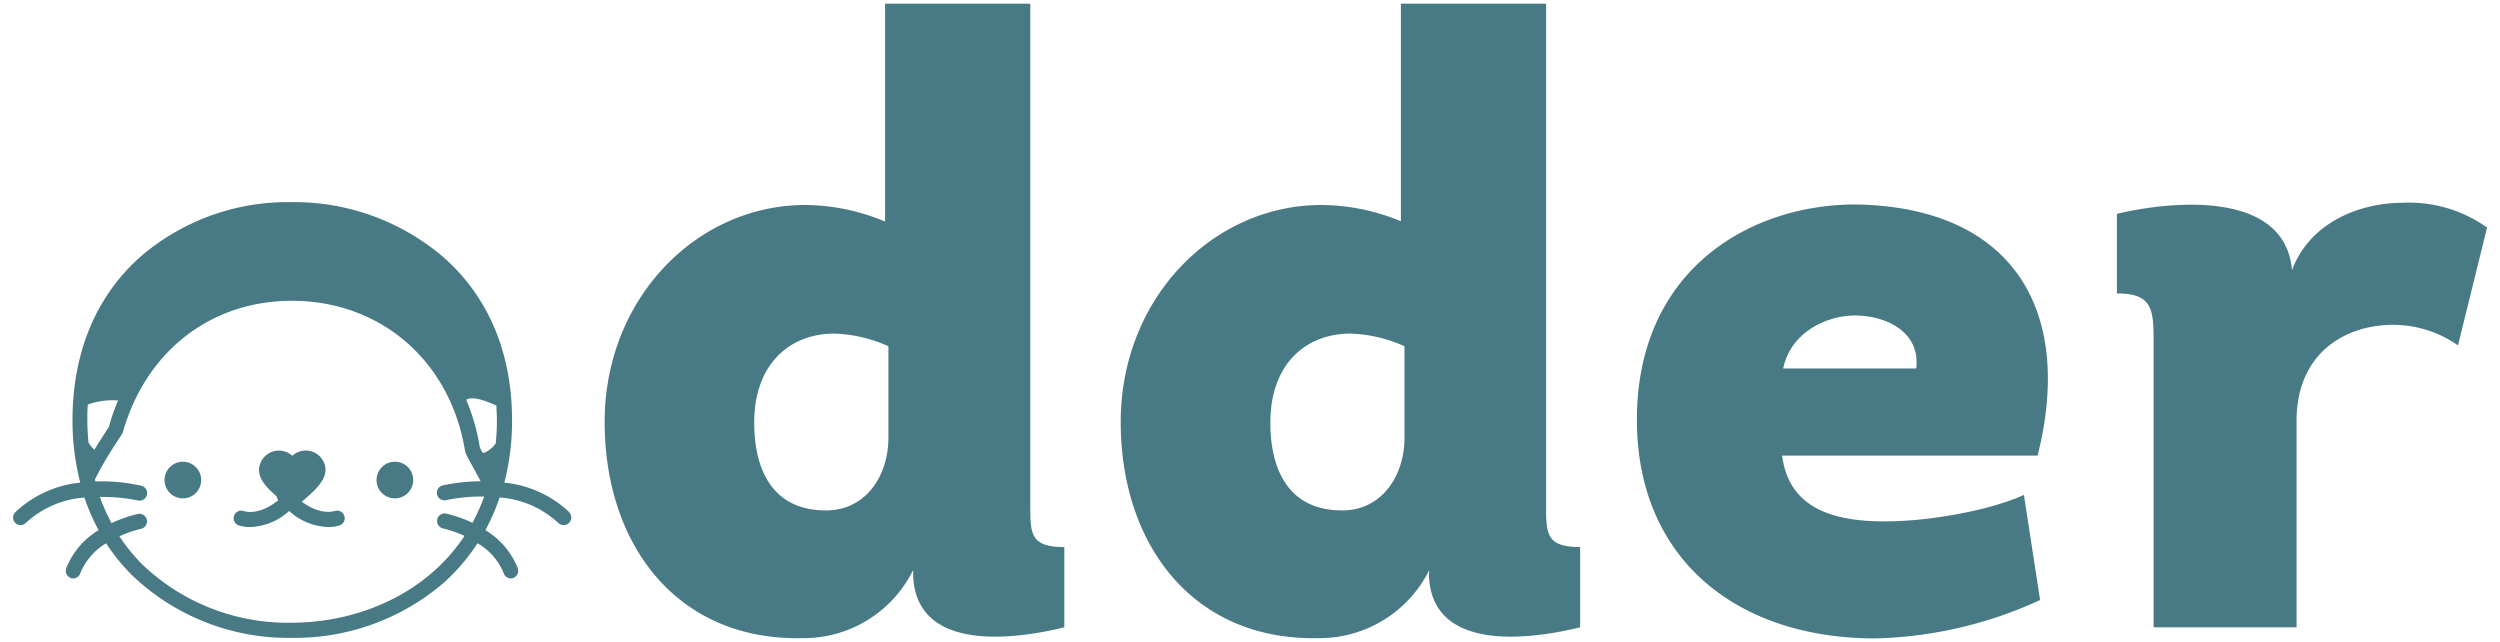
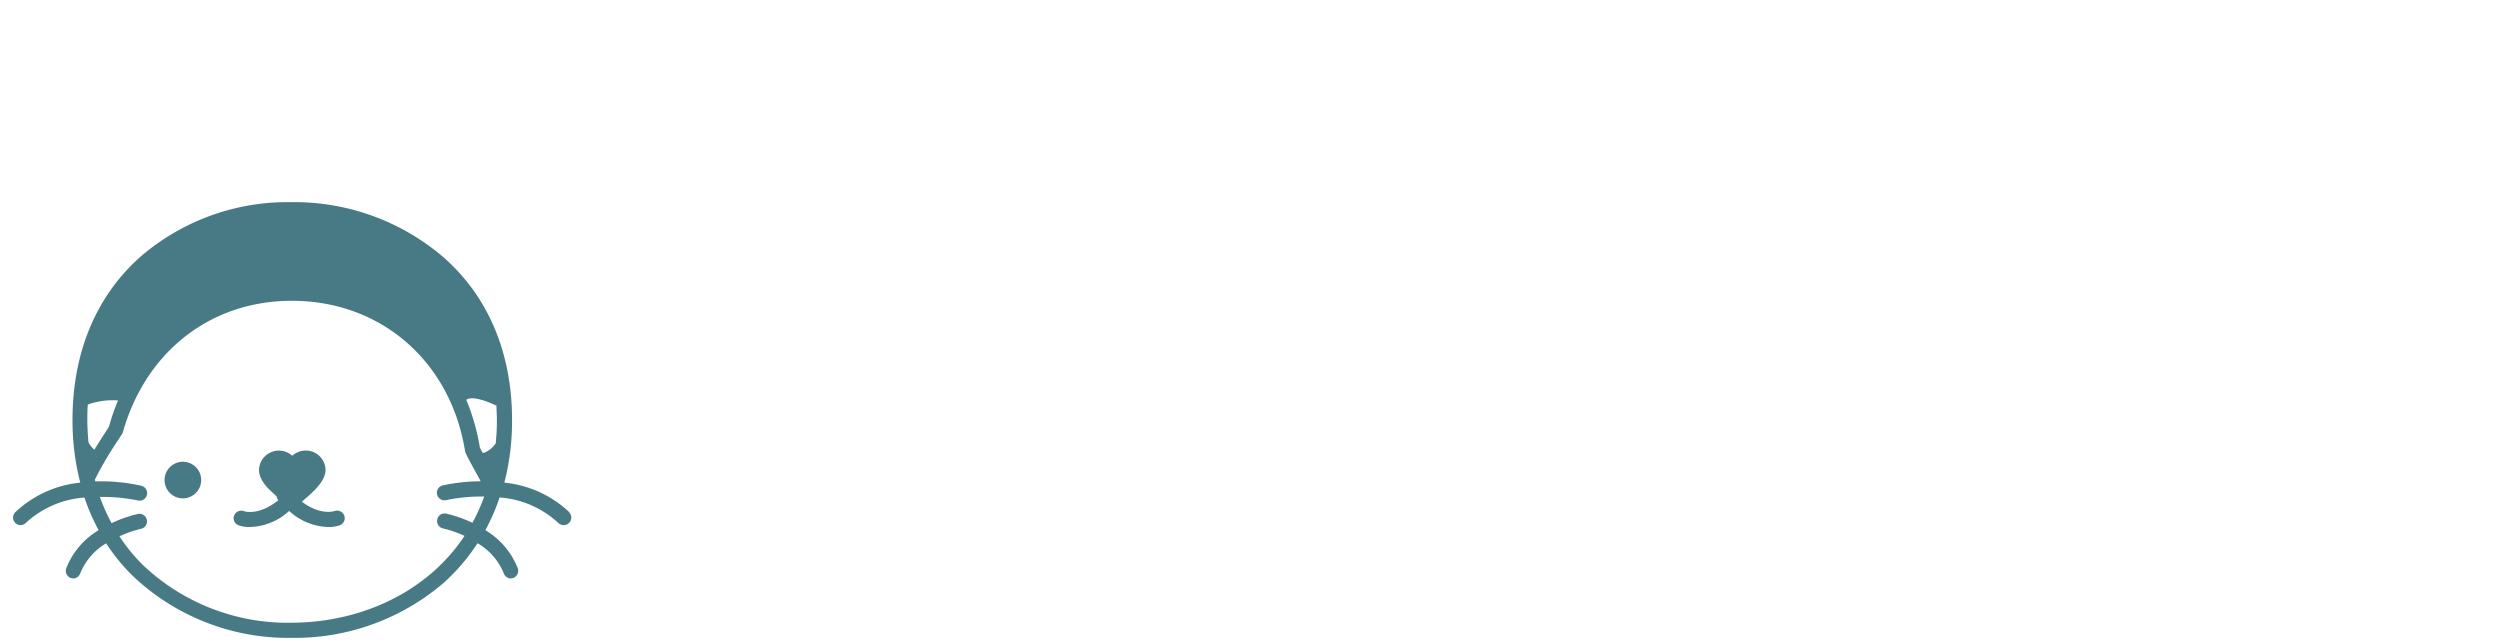
<svg xmlns="http://www.w3.org/2000/svg" id="Layer_1" data-name="Layer 1" viewBox="0 0 367.2 94.32">
  <defs>
    <style>.cls-1{fill:#477a85;}</style>
  </defs>
  <title>Untitled-1</title>
-   <path class="cls-1" d="M134.12,83.73a17.93,17.93,0,0,1-16.31,10c-18.44.38-29-13.8-29-31.74,0-18.2,13.55-31.88,29.48-31.88A30.79,30.79,0,0,1,130,32.54V.54h21.33V73.45c0,4.76-.25,6.9,5,6.9V92.14c-8.15,2-21.83,3.39-22.21-7.65Zm-3.63-32.87A20.6,20.6,0,0,0,122.33,49c-6.65.12-11.55,4.76-11.55,13.05,0,7.4,3,12.92,10.54,12.92,5.9,0,9.17-5.14,9.17-10.67Z" />
-   <path class="cls-1" d="M209.93,83.73a18,18,0,0,1-16.32,10c-18.44.38-29-13.8-29-31.74,0-18.2,13.55-31.88,29.48-31.88a30.79,30.79,0,0,1,11.67,2.39V.54h21.33V73.45c0,4.76-.24,6.9,5,6.9V92.14c-8.16,2-21.84,3.39-22.21-7.65Zm-3.64-32.87A20.6,20.6,0,0,0,198.13,49c-6.65.12-11.54,4.76-11.54,13.05,0,7.4,3,12.92,10.53,12.92,5.9,0,9.17-5.14,9.17-10.67Z" />
-   <path class="cls-1" d="M299.28,66.92H261.76c1,7.91,7.78,9.66,15.06,9.66S293,74.7,297.27,72.69l2.38,15.44a61.19,61.19,0,0,1-24.22,5.64c-20.2,0-35-11.54-35-32.12,0-22,16.57-31.62,32.13-31.62C295.64,30.4,304.67,45.59,299.28,66.92Zm-17.82-12.8c.63-5.52-4.64-7.78-9-7.78s-9.53,2.64-10.54,7.78Z" />
-   <path class="cls-1" d="M353,29.78a19.76,19.76,0,0,1,12.3,3.64l-4.27,17.31a16.7,16.7,0,0,0-10.41-3c-7.15.38-13.3,4.9-13.3,14.06V92.14h-21V50c0-4.64-.25-6.9-5.39-6.9V31.41c8.41-2,24.72-3.39,25.72,8.28C339.1,33,346.12,29.78,353,29.78Z" />
  <path class="cls-1" d="M49.12,75.07c-.1,0-2,.69-4.79-1.38.39-.33.91-.77,1.62-1.45s1.95-2,1.86-3.37a2.91,2.91,0,0,0-3.12-2.69,3,3,0,0,0-1.76.76,3,3,0,0,0-1.77-.75,2.92,2.92,0,0,0-3.11,2.7c-.08,1.35,1,2.57,1.87,3.36.28.26.51.48.73.67a1.09,1.09,0,0,0,.22.56c-2.87,2.31-4.94,1.64-5.07,1.59A1.11,1.11,0,0,0,35,77.14a4.91,4.91,0,0,0,1.75.27,8.88,8.88,0,0,0,5.72-2.36,8.88,8.88,0,0,0,5.72,2.36,4.91,4.91,0,0,0,1.75-.27,1.11,1.11,0,0,0,.62-1.43A1.13,1.13,0,0,0,49.12,75.07Z" />
  <path class="cls-1" d="M26.87,67.82a2.69,2.69,0,1,0,2.68,2.68A2.69,2.69,0,0,0,26.87,67.82Z" />
-   <path class="cls-1" d="M58,67.82a2.69,2.69,0,1,0,2.69,2.68A2.68,2.68,0,0,0,58,67.82Z" />
  <path class="cls-1" d="M83.62,75.23a16.21,16.21,0,0,0-9.54-4.34,36.35,36.35,0,0,0,1.13-9.2c0-9.9-3.52-18.21-10.18-24a33.73,33.73,0,0,0-22.3-8,33.11,33.11,0,0,0-22.08,8c-6.57,5.83-10,14.12-10,24a36.46,36.46,0,0,0,1.14,9.2,16.21,16.21,0,0,0-9.54,4.34A1.11,1.11,0,0,0,3,77.13a1.14,1.14,0,0,0,.79-.32,14.16,14.16,0,0,1,8.61-3.73,29.67,29.67,0,0,0,2.09,4.79,11.33,11.33,0,0,0-4.76,5.6,1.12,1.12,0,0,0,.67,1.43,1.21,1.21,0,0,0,.38.06,1.11,1.11,0,0,0,1-.73,9.14,9.14,0,0,1,3.81-4.43,28,28,0,0,0,3.85,4.73,33.17,33.17,0,0,0,23.35,9.16h.28a33.58,33.58,0,0,0,22.07-8.06,28.8,28.8,0,0,0,5-5.84A9.05,9.05,0,0,1,74,84.23a1.12,1.12,0,0,0,1,.73,1.31,1.31,0,0,0,.38-.06,1.13,1.13,0,0,0,.67-1.43,11.38,11.38,0,0,0-4.76-5.6,30.28,30.28,0,0,0,2.09-4.8A14.12,14.12,0,0,1,82,76.81a1.16,1.16,0,0,0,.79.32,1.11,1.11,0,0,0,.79-1.9ZM13,65c-.1-1.09-.17-2.2-.17-3.34,0-.76,0-1.49.07-2.22a2,2,0,0,1,.34-.14,10.82,10.82,0,0,1,4.1-.48A31,31,0,0,0,16,62.68l-.88,1.37c-.42.65-.84,1.32-1.26,2A4,4,0,0,1,13,65ZM69.39,76.79a18.85,18.85,0,0,0-3.86-1.35,1.1,1.1,0,0,0-1.31.86,1.12,1.12,0,0,0,.86,1.32,16.39,16.39,0,0,1,3.15,1.09C62.54,87.3,52.57,91.39,43.09,91.46A30.9,30.9,0,0,1,21,83a25.89,25.89,0,0,1-3.46-4.23,16.79,16.79,0,0,1,3.17-1.1,1.11,1.11,0,0,0-.46-2.18,19.07,19.07,0,0,0-3.86,1.35,27.19,27.19,0,0,1-1.72-3.85,26.22,26.22,0,0,1,5.55.51,1.11,1.11,0,1,0,.51-2.16A27,27,0,0,0,14,70.71l-.06-.27a49.81,49.81,0,0,1,3-5.18c.34-.52.66-1,1-1.54a1.18,1.18,0,0,0,.12-.28C21.45,51.56,31,44.18,42.87,44.18c13.08,0,23.31,8.88,25.44,22.09a1.31,1.31,0,0,0,.09.28c.42.94,1,1.9,1.49,2.83.24.44.48.87.71,1.31a27.32,27.32,0,0,0-5.55.6,1.11,1.11,0,1,0,.51,2.16,25.85,25.85,0,0,1,5.56-.52A27.59,27.59,0,0,1,69.39,76.79Zm3.42-11.66a4,4,0,0,1-1.66,1.37l-.27,0c-.14-.26-.28-.52-.4-.78a30.88,30.88,0,0,0-2-7,1.92,1.92,0,0,1,.29-.14c1-.3,2.72.34,4.15,1,0,.65.06,1.32.06,2C73,62.88,72.92,64,72.81,65.13Z" />
</svg>